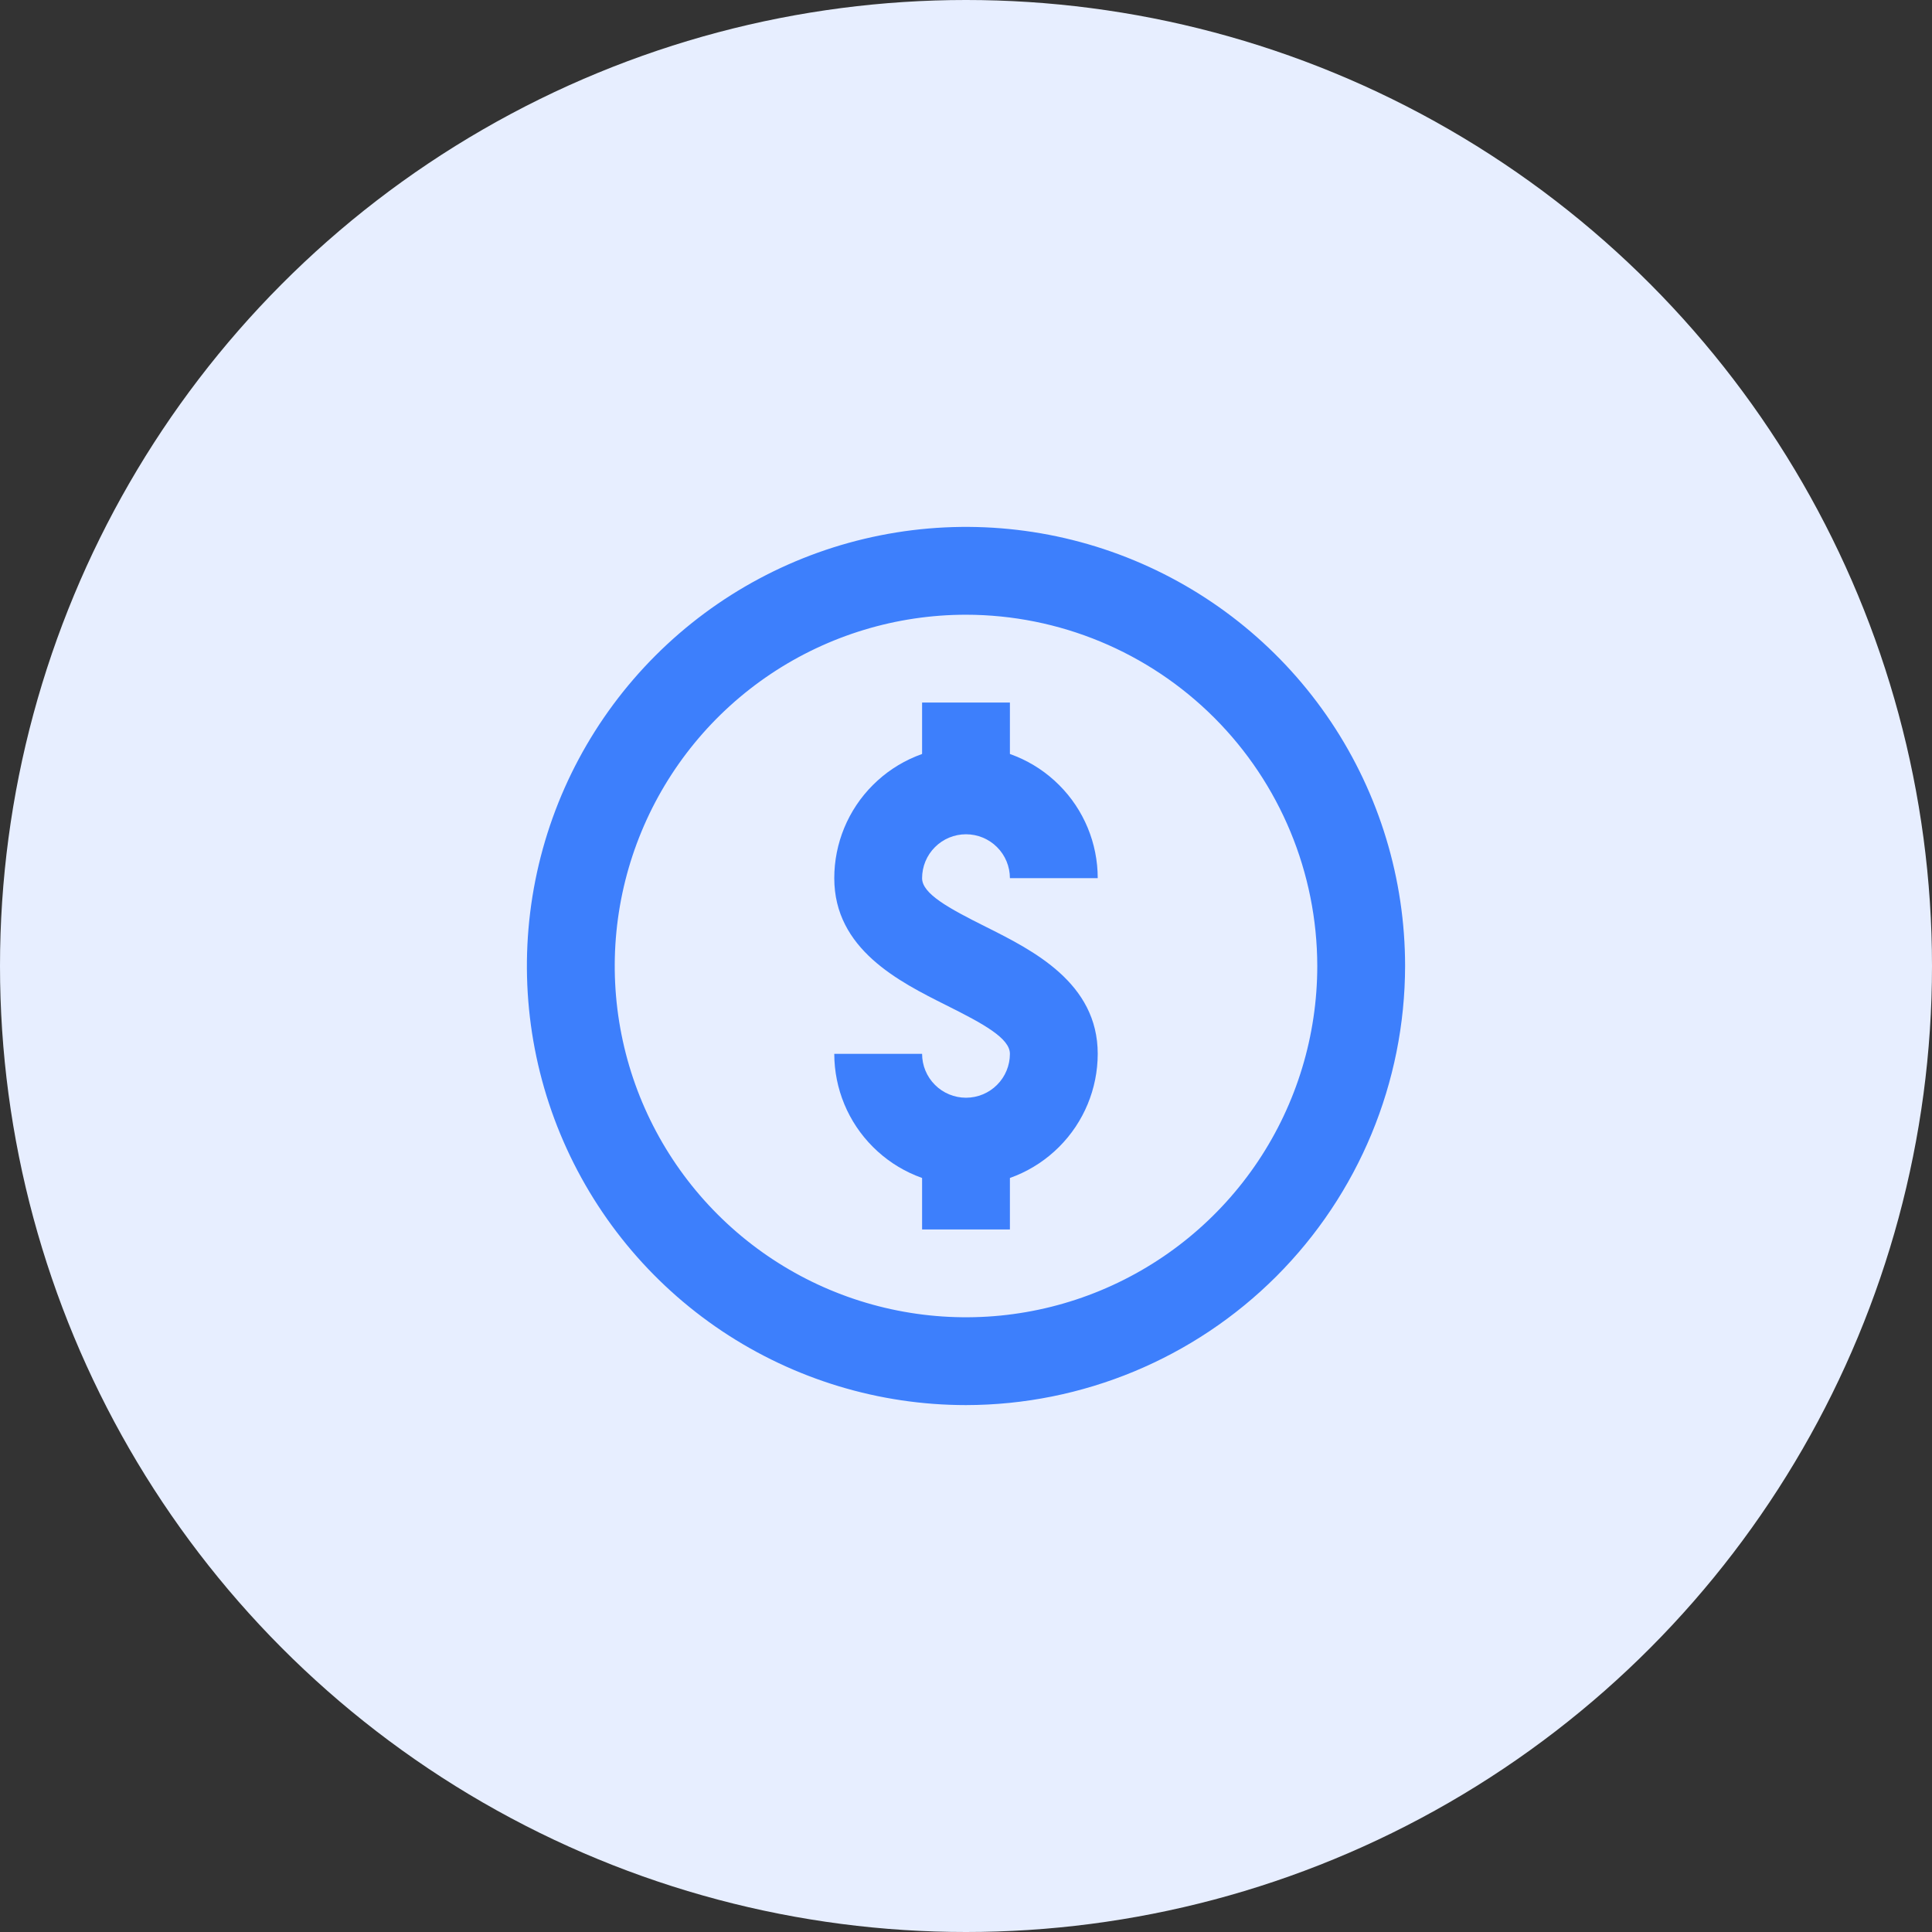
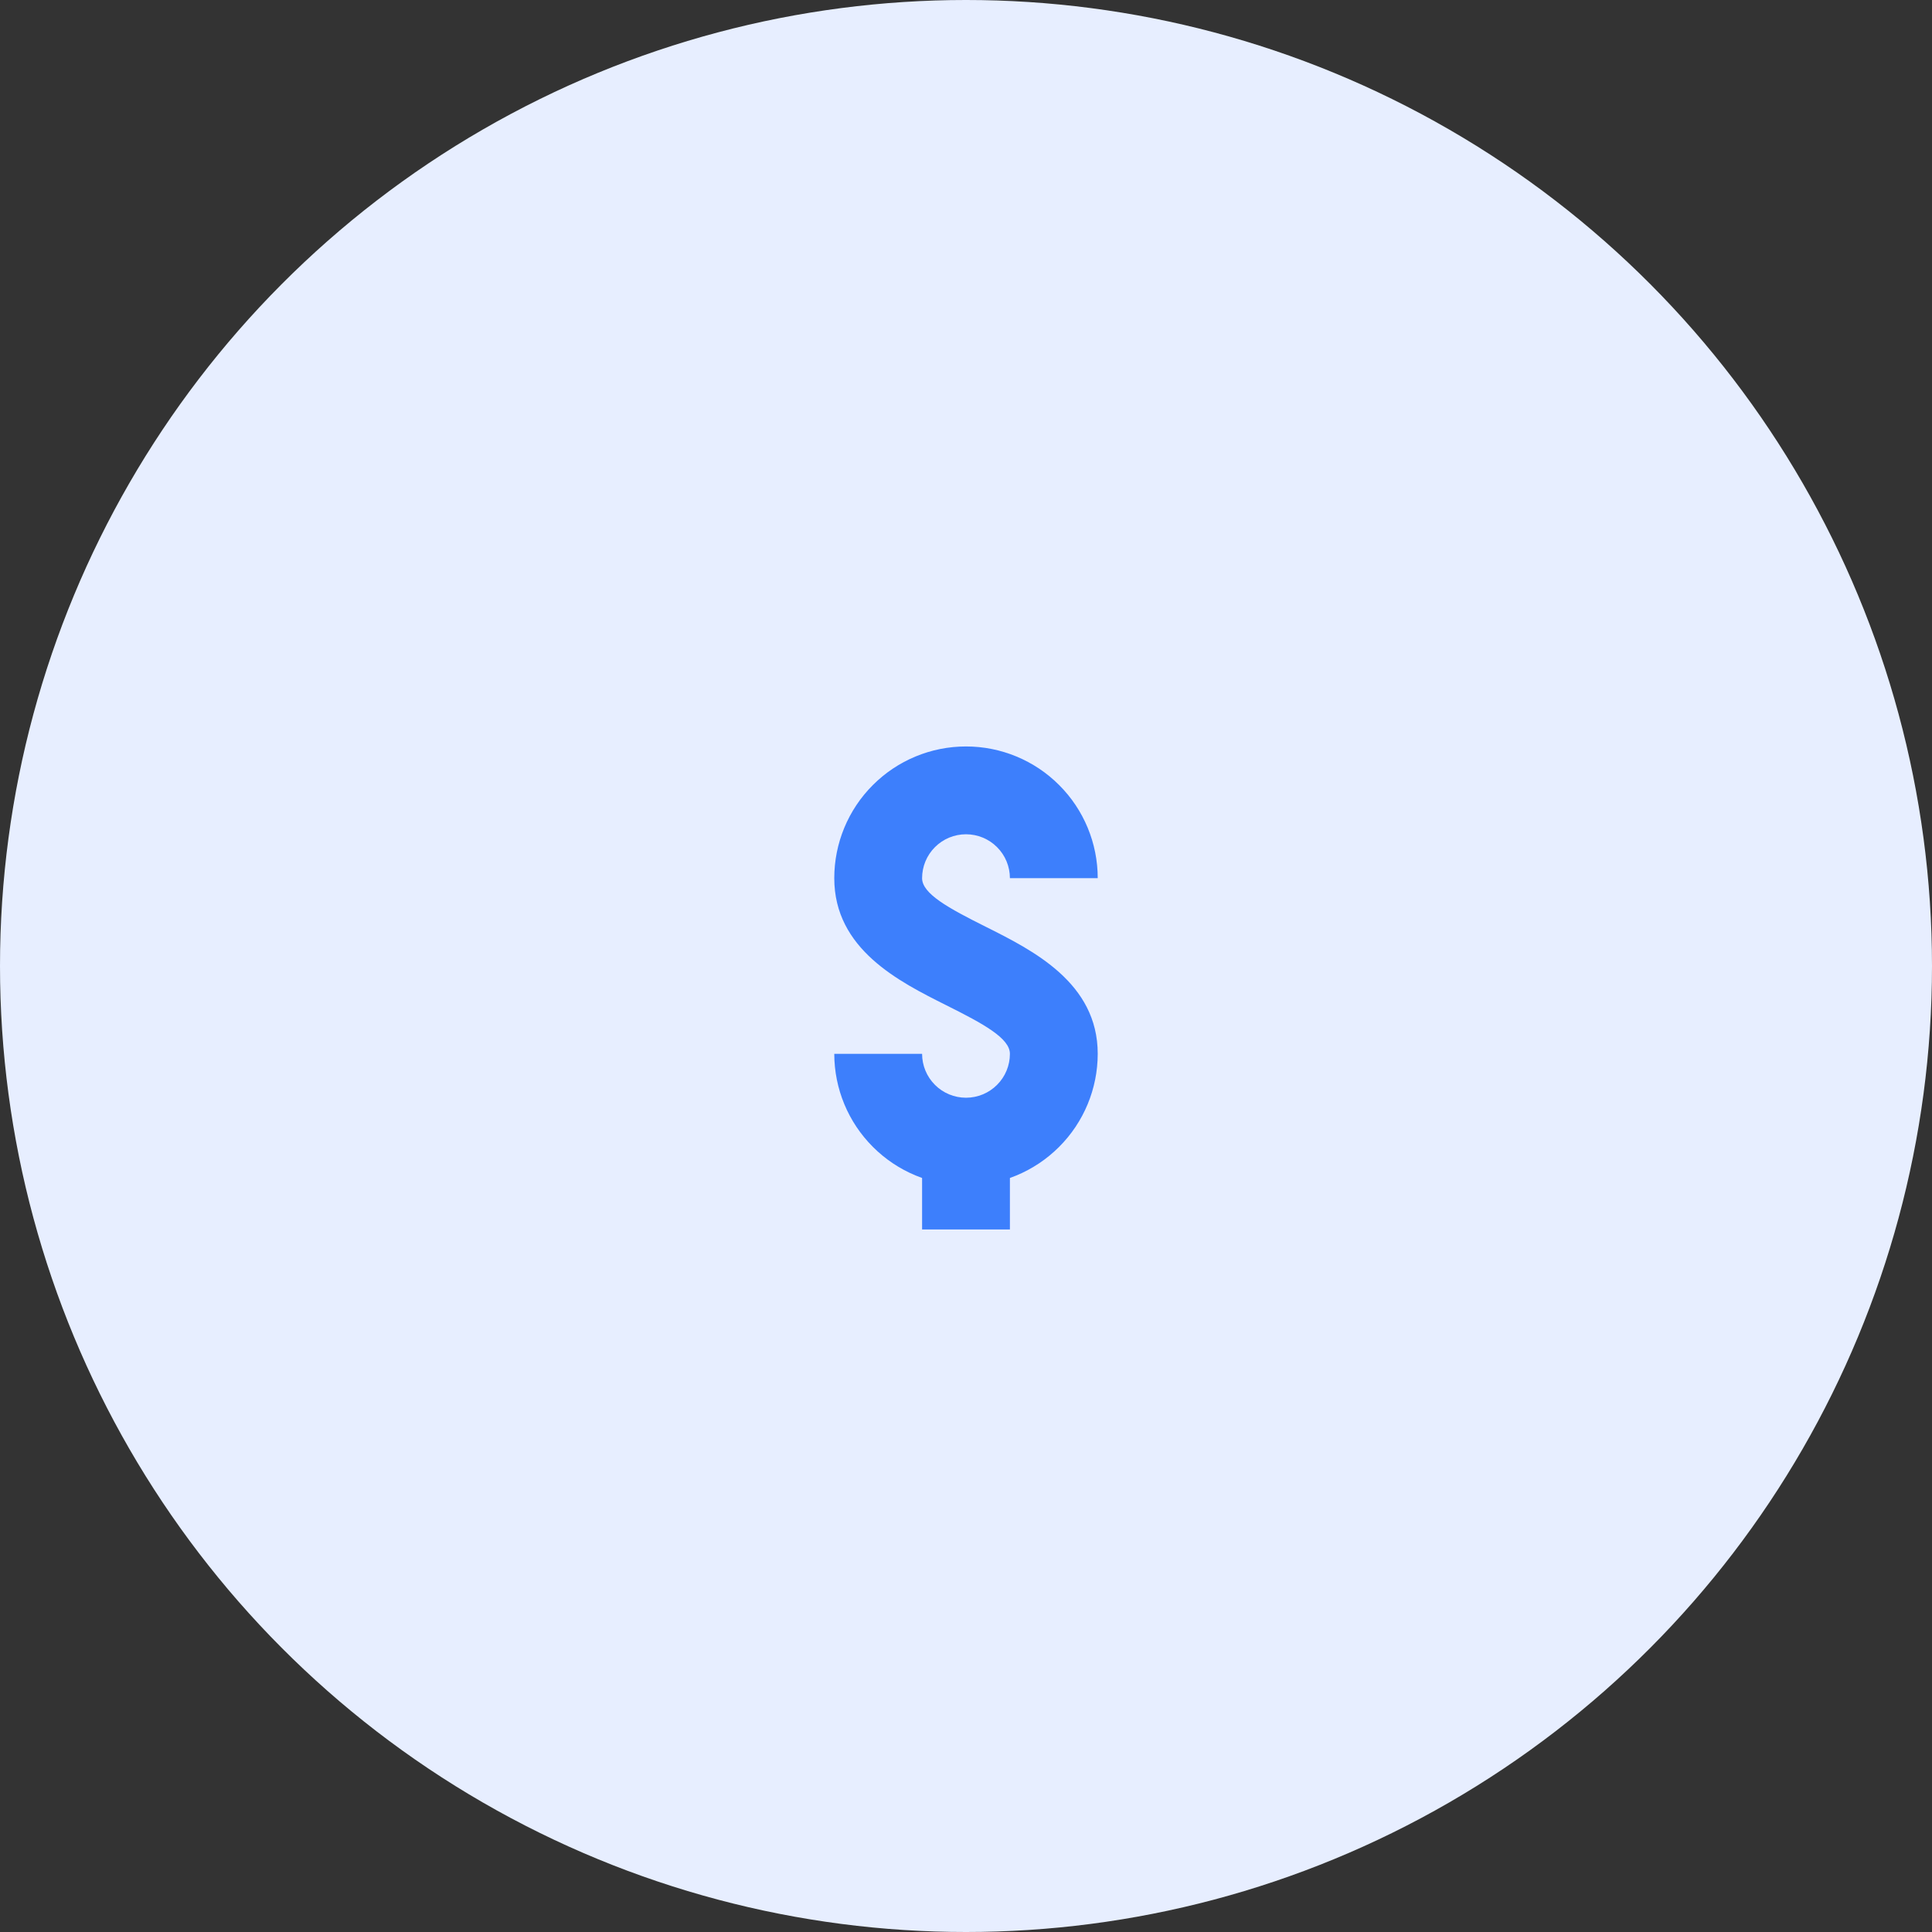
<svg xmlns="http://www.w3.org/2000/svg" width="44" height="44" viewBox="0 0 44 44" fill="none">
  <rect x="0" y="0" width="44" height="44" fill="#333333" stroke="none" />
  <circle cx="22" cy="22" r="22" fill="#E7EEFF" />
-   <path d="M22 32C20.022 32 18.089 31.413 16.444 30.315C14.8 29.216 13.518 27.654 12.761 25.827C12.004 24 11.806 21.989 12.192 20.049C12.578 18.109 13.53 16.328 14.929 14.929C16.328 13.53 18.109 12.578 20.049 12.192C21.989 11.806 24 12.004 25.827 12.761C27.654 13.518 29.216 14.8 30.315 16.444C31.413 18.089 32 20.022 32 22C31.997 24.651 30.942 27.193 29.068 29.068C27.193 30.942 24.651 31.997 22 32ZM22 14C20.418 14 18.871 14.469 17.555 15.348C16.24 16.227 15.214 17.477 14.609 18.939C14.004 20.4 13.845 22.009 14.154 23.561C14.462 25.113 15.224 26.538 16.343 27.657C17.462 28.776 18.887 29.538 20.439 29.846C21.991 30.155 23.6 29.997 25.061 29.391C26.523 28.785 27.773 27.76 28.652 26.445C29.531 25.129 30 23.582 30 22C29.997 19.879 29.154 17.846 27.654 16.346C26.154 14.846 24.121 14.002 22 14Z" fill="#3D7FFC" />
  <path d="M22 27C21.205 26.999 20.442 26.683 19.88 26.12C19.317 25.558 19.001 24.795 19 24H21C21 24.265 21.105 24.52 21.293 24.707C21.48 24.895 21.735 25 22 25C22.265 25 22.52 24.895 22.707 24.707C22.895 24.52 23 24.265 23 24C23 23.646 22.4 23.318 21.553 22.895C20.476 22.356 19 21.618 19 20C19 19.204 19.316 18.441 19.879 17.879C20.441 17.316 21.204 17 22 17C22.796 17 23.559 17.316 24.121 17.879C24.684 18.441 25 19.204 25 20H23C23 19.735 22.895 19.48 22.707 19.293C22.52 19.105 22.265 19 22 19C21.735 19 21.48 19.105 21.293 19.293C21.105 19.48 21 19.735 21 20C21 20.354 21.6 20.682 22.447 21.105C23.524 21.644 25 22.382 25 24C24.999 24.795 24.683 25.558 24.12 26.12C23.558 26.683 22.795 26.999 22 27Z" fill="#3D7FFC" />
-   <path d="M23 16H21V18H23V16Z" fill="#3D7FFC" />
  <path d="M23 26H21V28H23V26Z" fill="#3D7FFC" />
</svg>